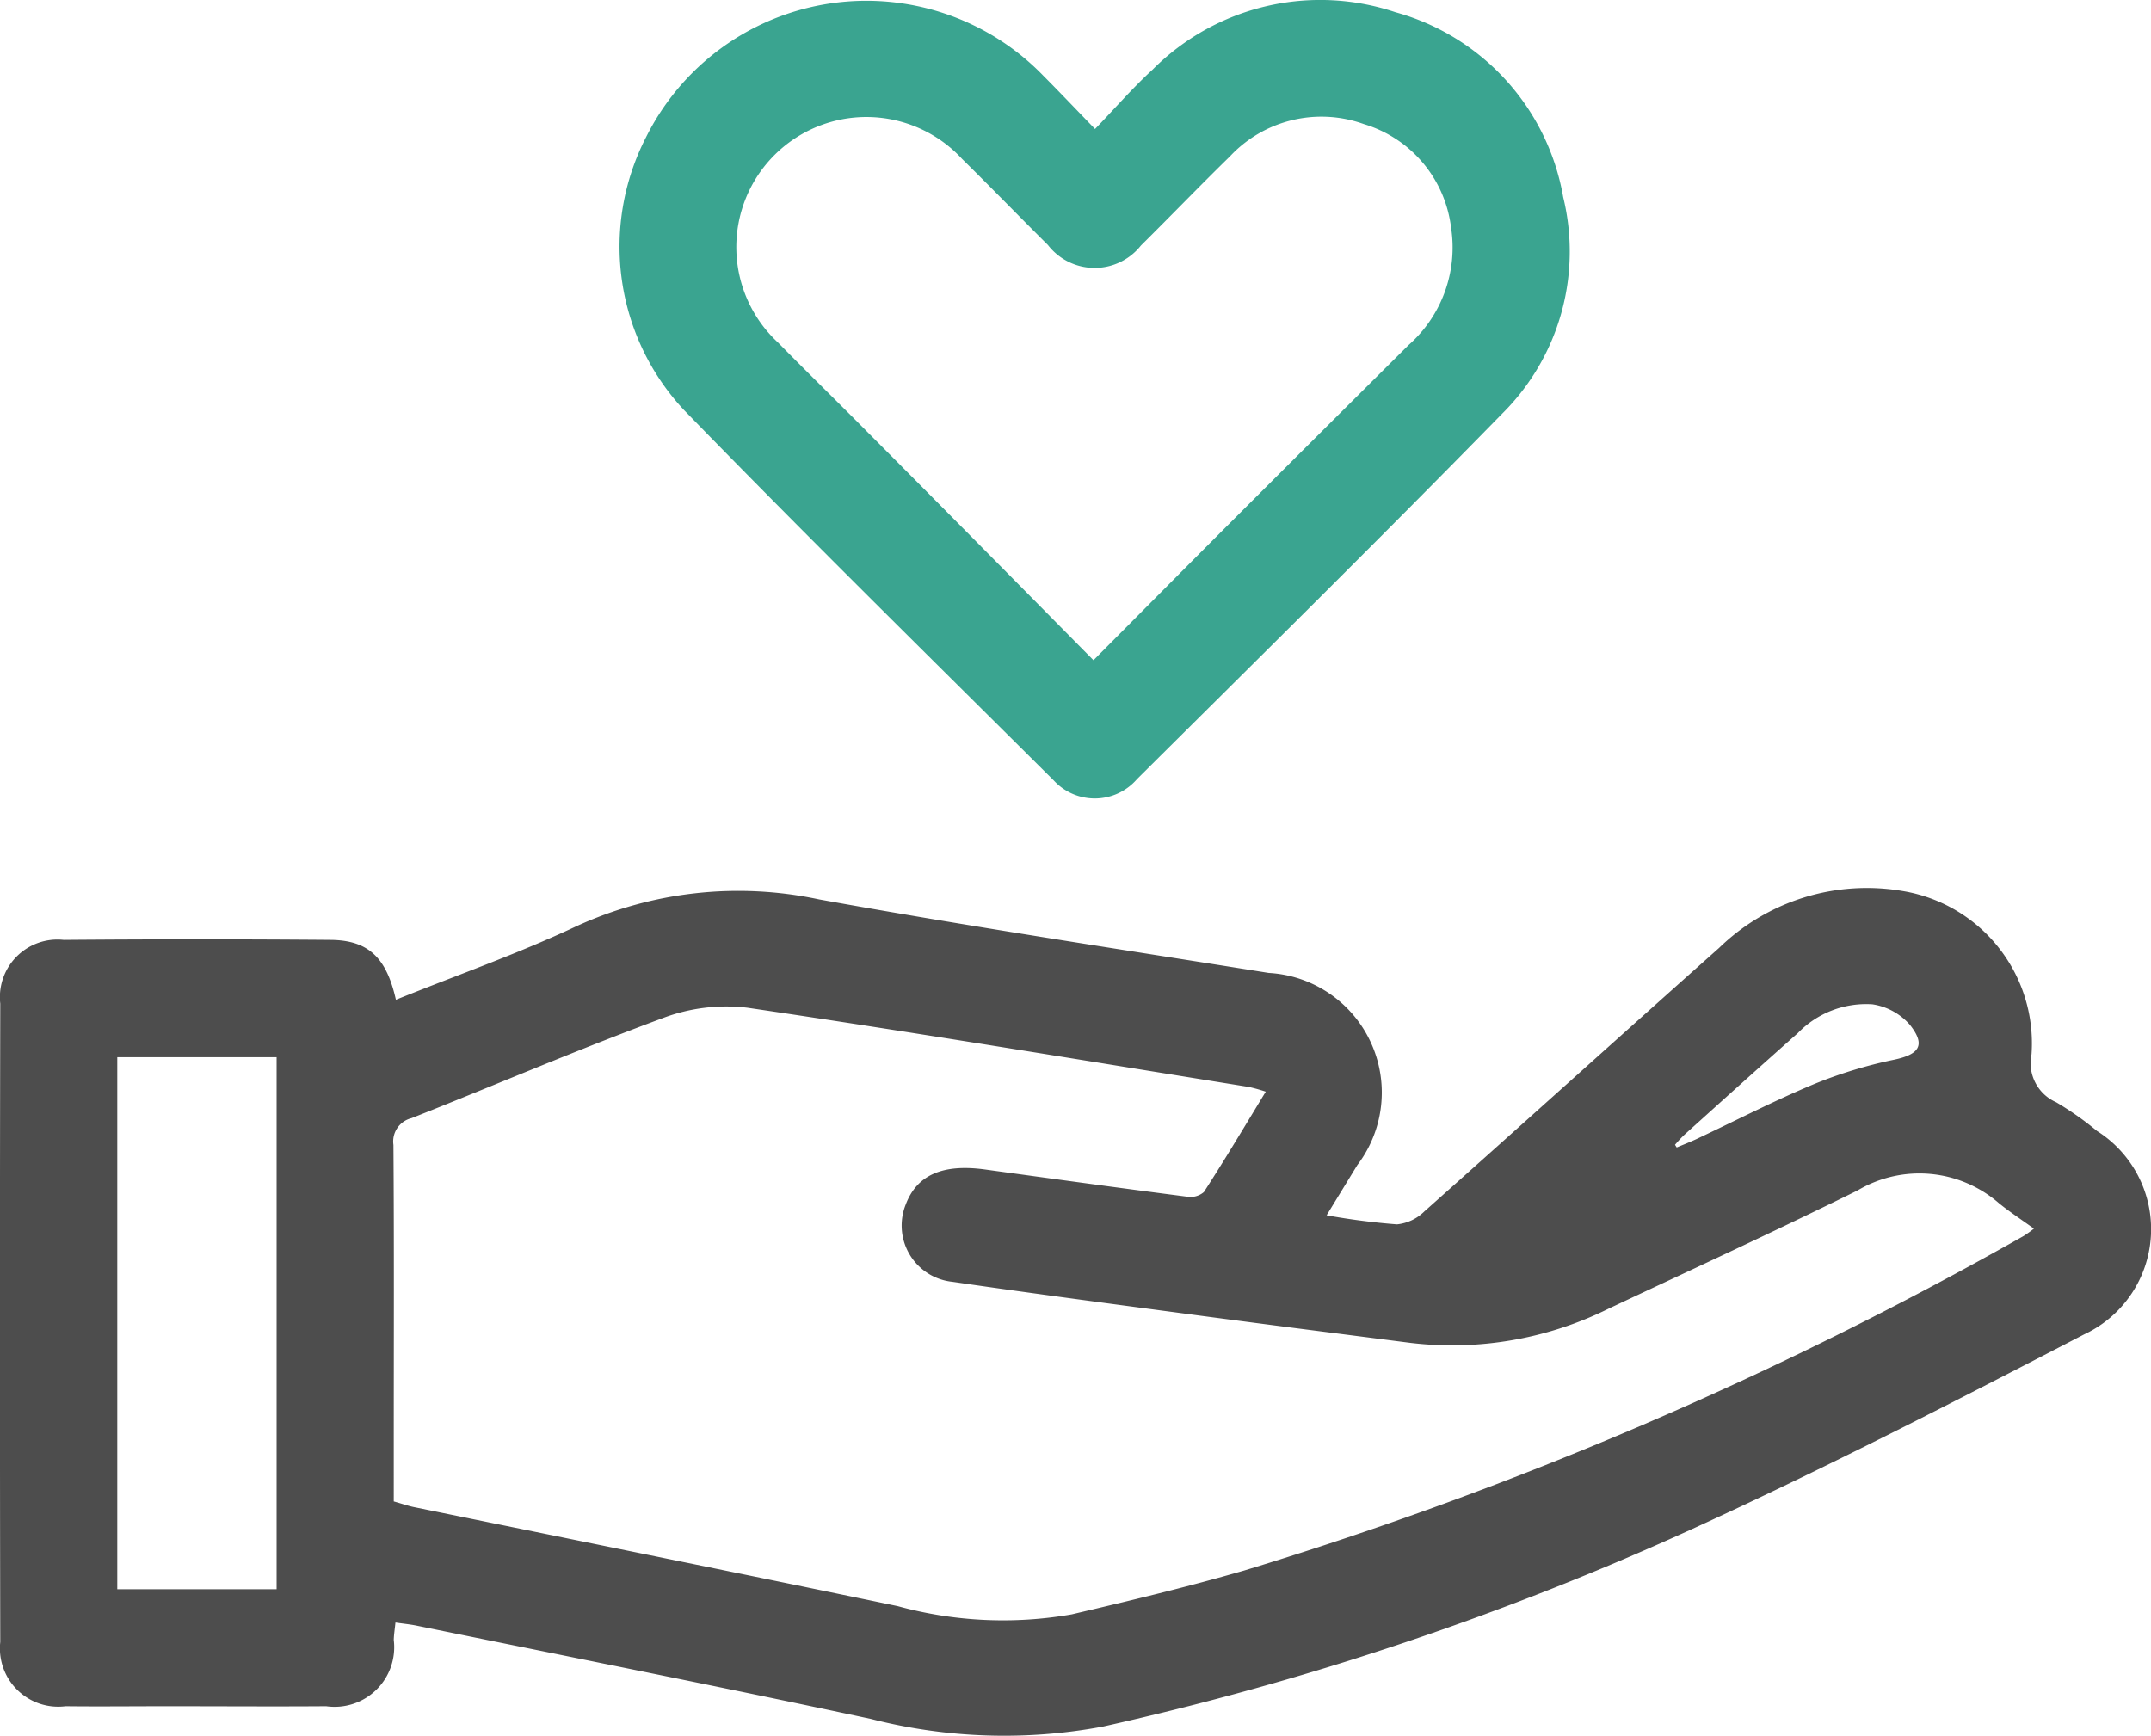
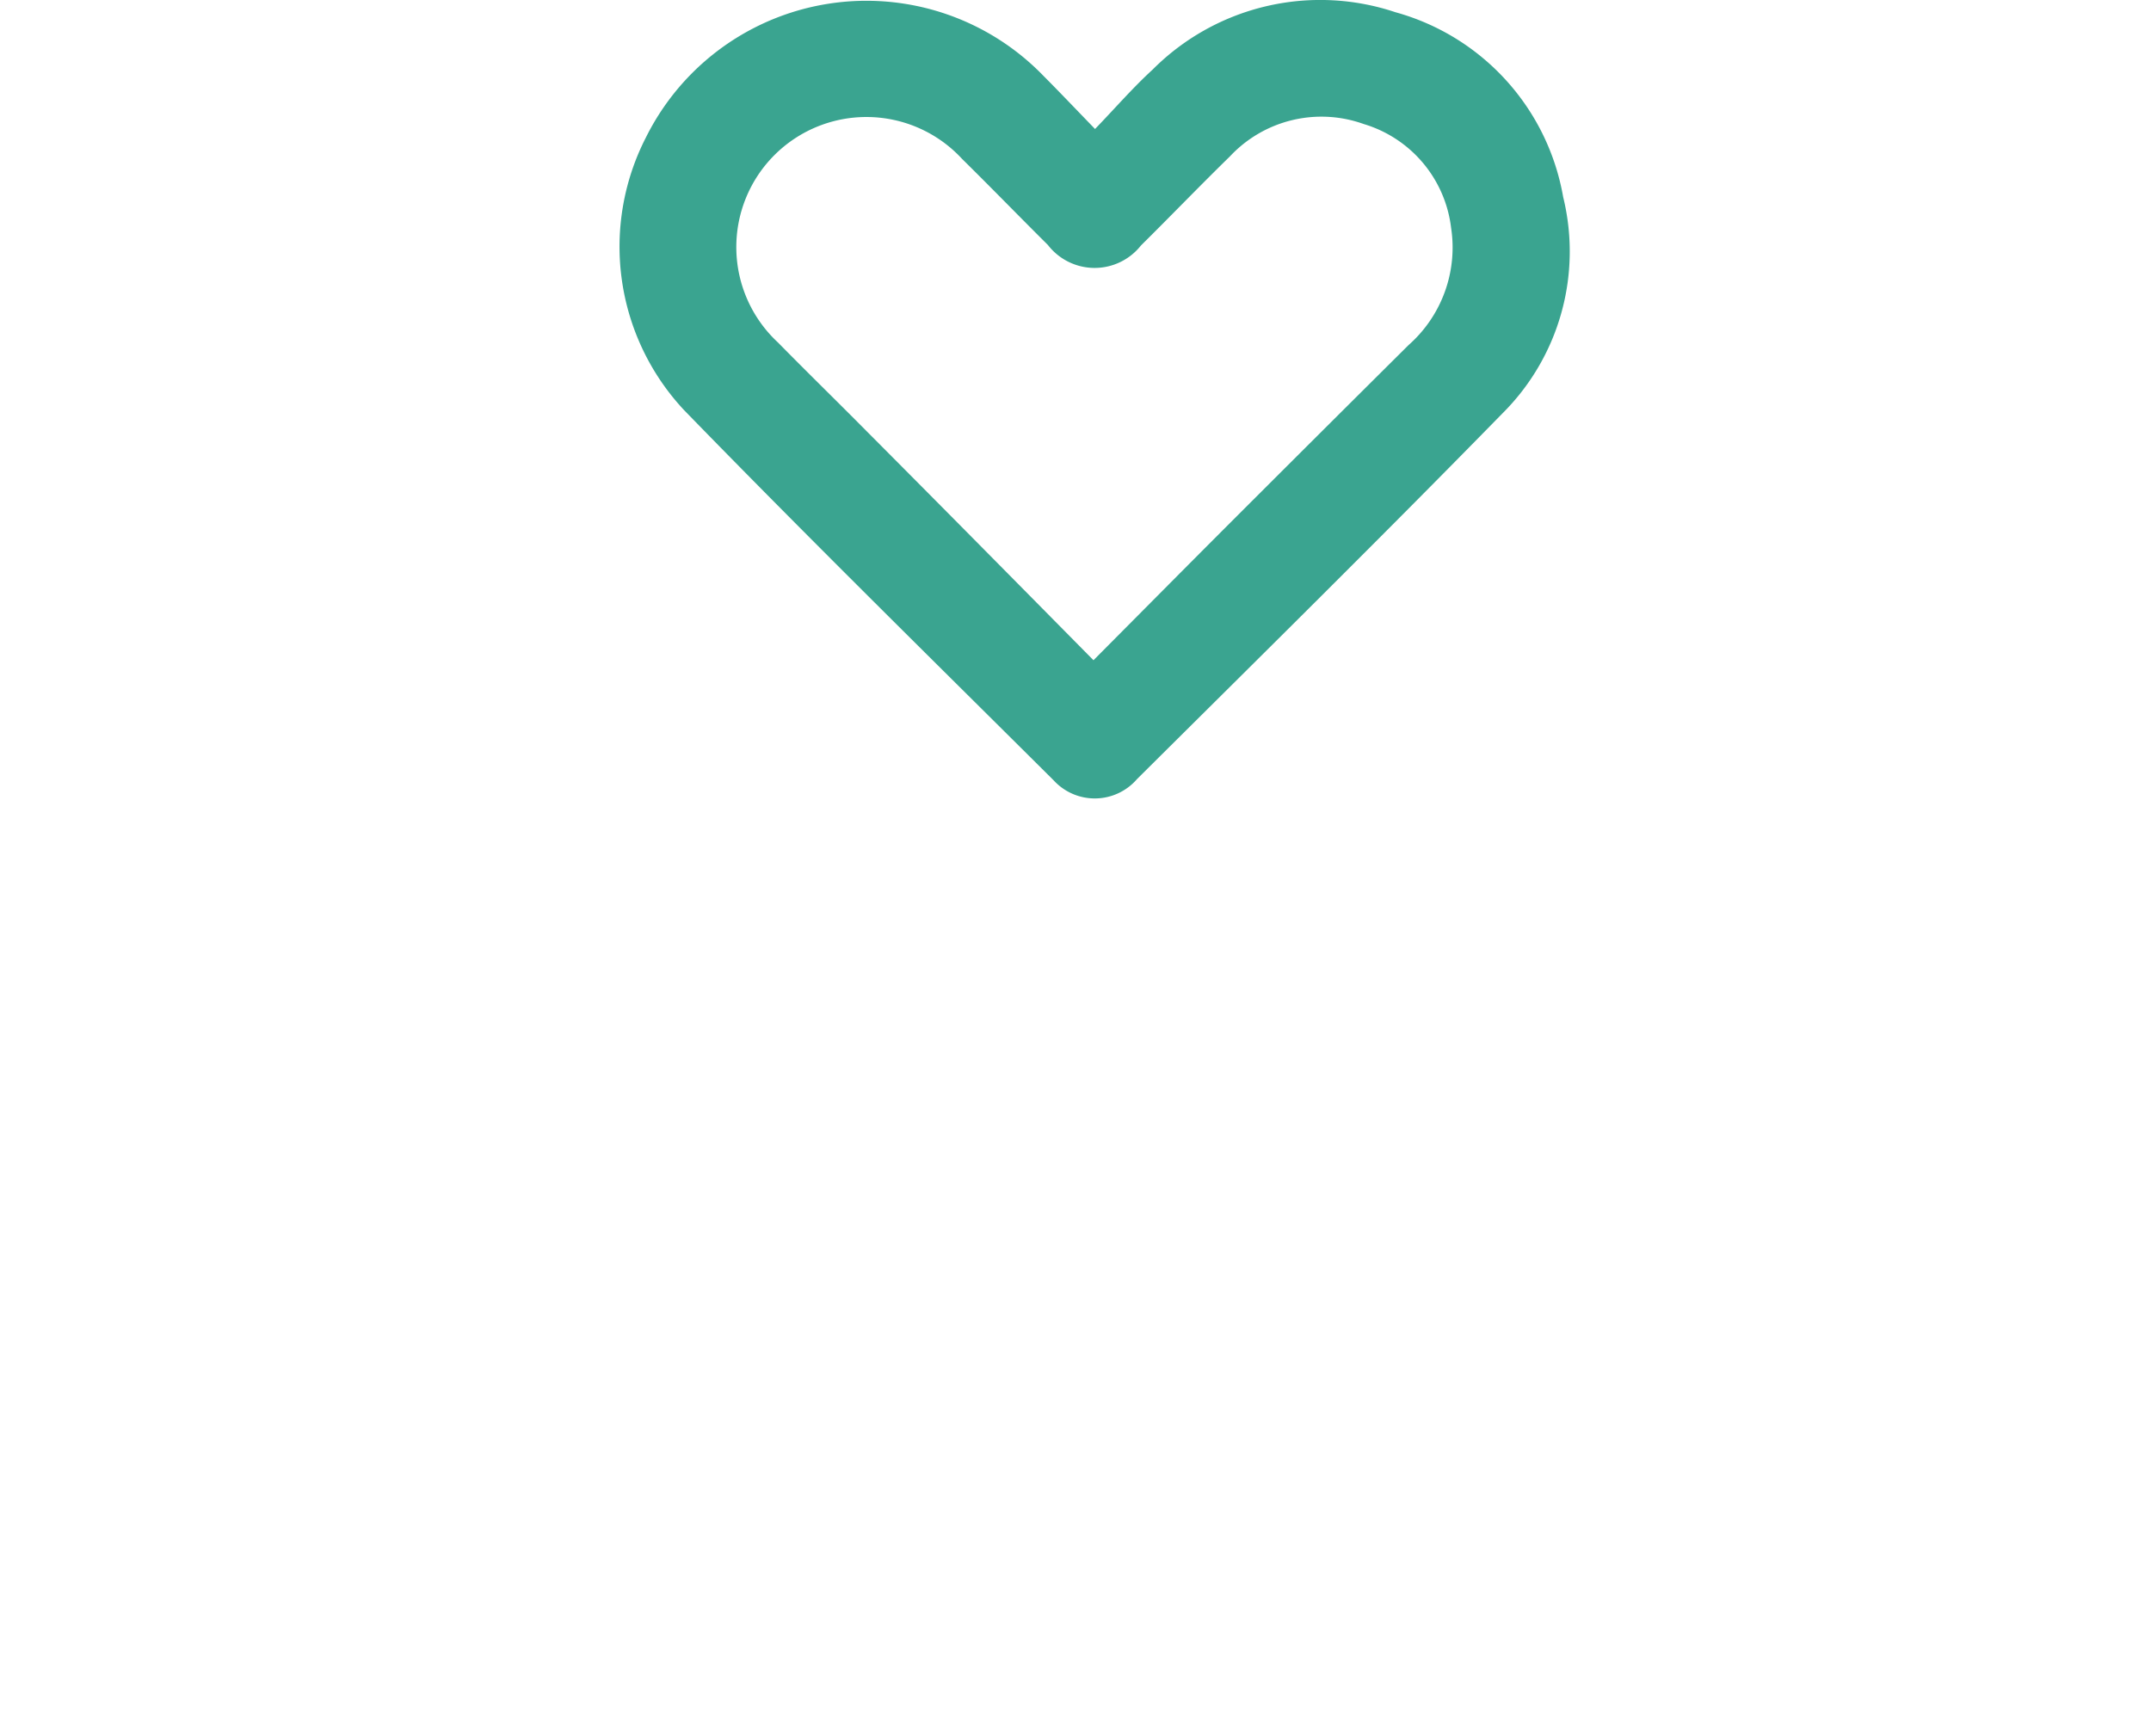
<svg xmlns="http://www.w3.org/2000/svg" width="33.197" height="26.799" viewBox="0 0 33.197 26.799">
  <g id="Icon_v2" data-name="Icon v2" transform="translate(-712.49 -339.848)">
-     <path id="Path_3" data-name="Path 3" d="M718.6,546.017c.946-.381,1.885-.711,2.78-1.132a5.985,5.985,0,0,1,3.752-.417c2.306.417,4.624.765,6.938,1.135a1.849,1.849,0,0,1,1.368,2.966l-.474.775a10.649,10.649,0,0,0,1.086.14.7.7,0,0,0,.423-.2c1.519-1.351,3.028-2.714,4.547-4.066a3.272,3.272,0,0,1,2.838-.879,2.383,2.383,0,0,1,1.985,2.52.661.661,0,0,0,.382.741,4.774,4.774,0,0,1,.629.443,1.793,1.793,0,0,1-.2,3.14c-1.98,1.027-3.965,2.05-5.992,2.978a46.063,46.063,0,0,1-9.15,3.075,8.283,8.283,0,0,1-3.582-.118c-2.336-.5-4.677-.963-7.016-1.441-.1-.02-.2-.029-.321-.047-.01.1-.024.185-.026.269a.92.92,0,0,1-1.043,1.023c-.816.006-1.631,0-2.447,0-.525,0-1.05.006-1.575,0a.9.9,0,0,1-1.008-.992q-.01-4.926,0-9.853a.889.889,0,0,1,.979-.984q2.061-.017,4.123,0C718.174,545.1,718.453,545.363,718.6,546.017Zm-.032,7.744c.115.032.208.065.3.085,2.492.51,4.985,1.013,7.476,1.531a6.141,6.141,0,0,0,2.687.127c.89-.209,1.781-.422,2.659-.676a59.539,59.539,0,0,0,12.03-5.164,1.938,1.938,0,0,0,.16-.114c-.2-.144-.375-.259-.537-.39a1.868,1.868,0,0,0-2.184-.2c-1.27.628-2.557,1.22-3.839,1.823a5.434,5.434,0,0,1-3.058.531c-1.074-.138-2.148-.274-3.222-.417-1.283-.171-2.567-.339-3.849-.526a.873.873,0,0,1-.724-1.19c.172-.459.57-.634,1.226-.544,1.04.143,2.079.286,3.12.42a.317.317,0,0,0,.257-.072c.324-.5.632-1.019.955-1.549a2.623,2.623,0,0,0-.261-.073c-2.579-.414-5.155-.842-7.739-1.223a2.764,2.764,0,0,0-1.3.158c-1.307.483-2.589,1.035-3.885,1.547a.37.37,0,0,0-.278.413c.011,1.519.005,3.039.005,4.558C718.567,553.128,718.567,553.44,718.567,553.762Zm-1.809,1.355v-8.212H714.3v8.212Zm21.582-6.86.026.041c.1-.042.2-.081.3-.127.605-.285,1.2-.592,1.817-.85a7.014,7.014,0,0,1,1.24-.378c.386-.082.492-.223.242-.538a.956.956,0,0,0-.58-.317,1.467,1.467,0,0,0-1.151.446c-.585.518-1.165,1.042-1.746,1.565A2.035,2.035,0,0,0,738.34,548.257Z" transform="translate(0 -190.737)" fill="#4d4d4d" />
    <path id="Path_4" data-name="Path 4" d="M862.553,341.839c.312-.323.583-.637.887-.915a3.652,3.652,0,0,1,3.75-.887,3.6,3.6,0,0,1,2.588,2.853,3.527,3.527,0,0,1-.94,3.342c-1.857,1.9-3.752,3.768-5.637,5.642a.861.861,0,0,1-1.287.019c-1.91-1.9-3.829-3.786-5.705-5.716a3.693,3.693,0,0,1-.587-4.208,3.8,3.8,0,0,1,6.136-.949C862.017,341.28,862.27,341.547,862.553,341.839Zm-.024,8.2c.739-.743,1.422-1.433,2.109-2.12q1.374-1.374,2.753-2.744a2.008,2.008,0,0,0,.657-1.812,1.908,1.908,0,0,0-1.347-1.6,1.932,1.932,0,0,0-2.067.5c-.464.453-.913.92-1.373,1.375a.911.911,0,0,1-1.435-.008c-.444-.441-.879-.89-1.325-1.329a2.008,2.008,0,1,0-2.84,2.835c.454.462.918.914,1.374,1.375C860.189,347.669,861.342,348.837,862.529,350.039Z" transform="translate(-133.163)" fill="#3aa490" />
  </g>
</svg>